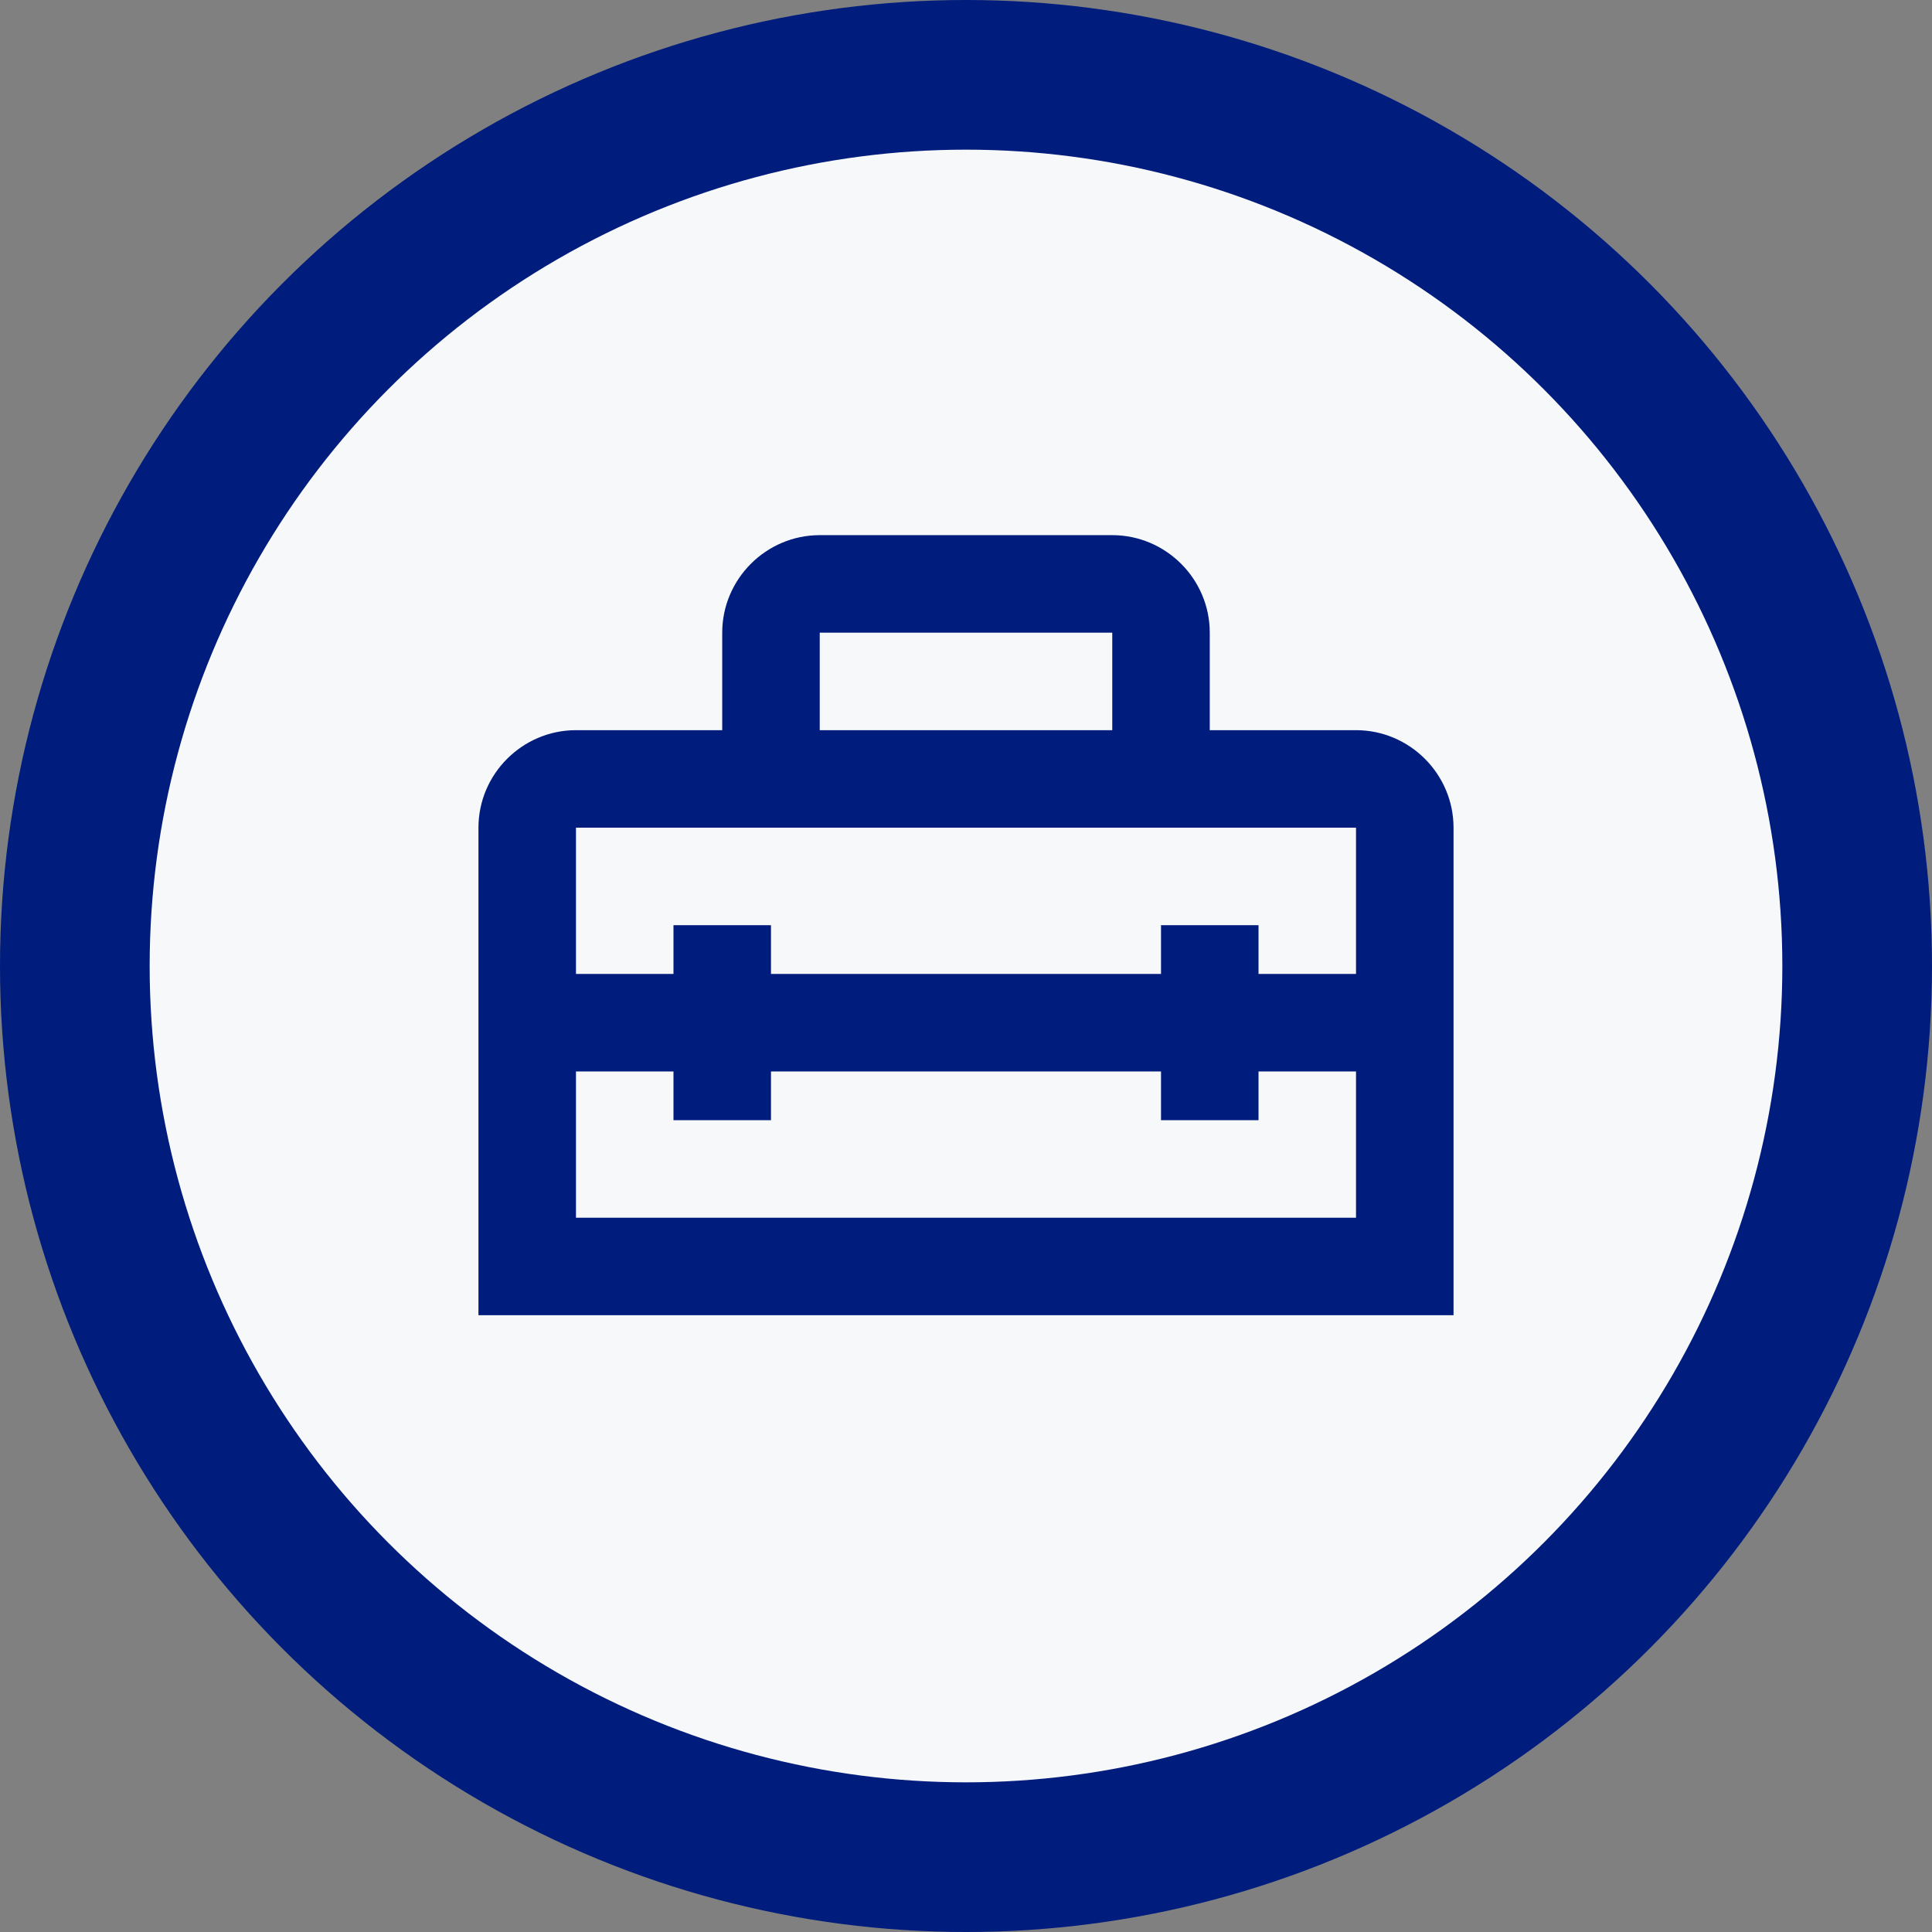
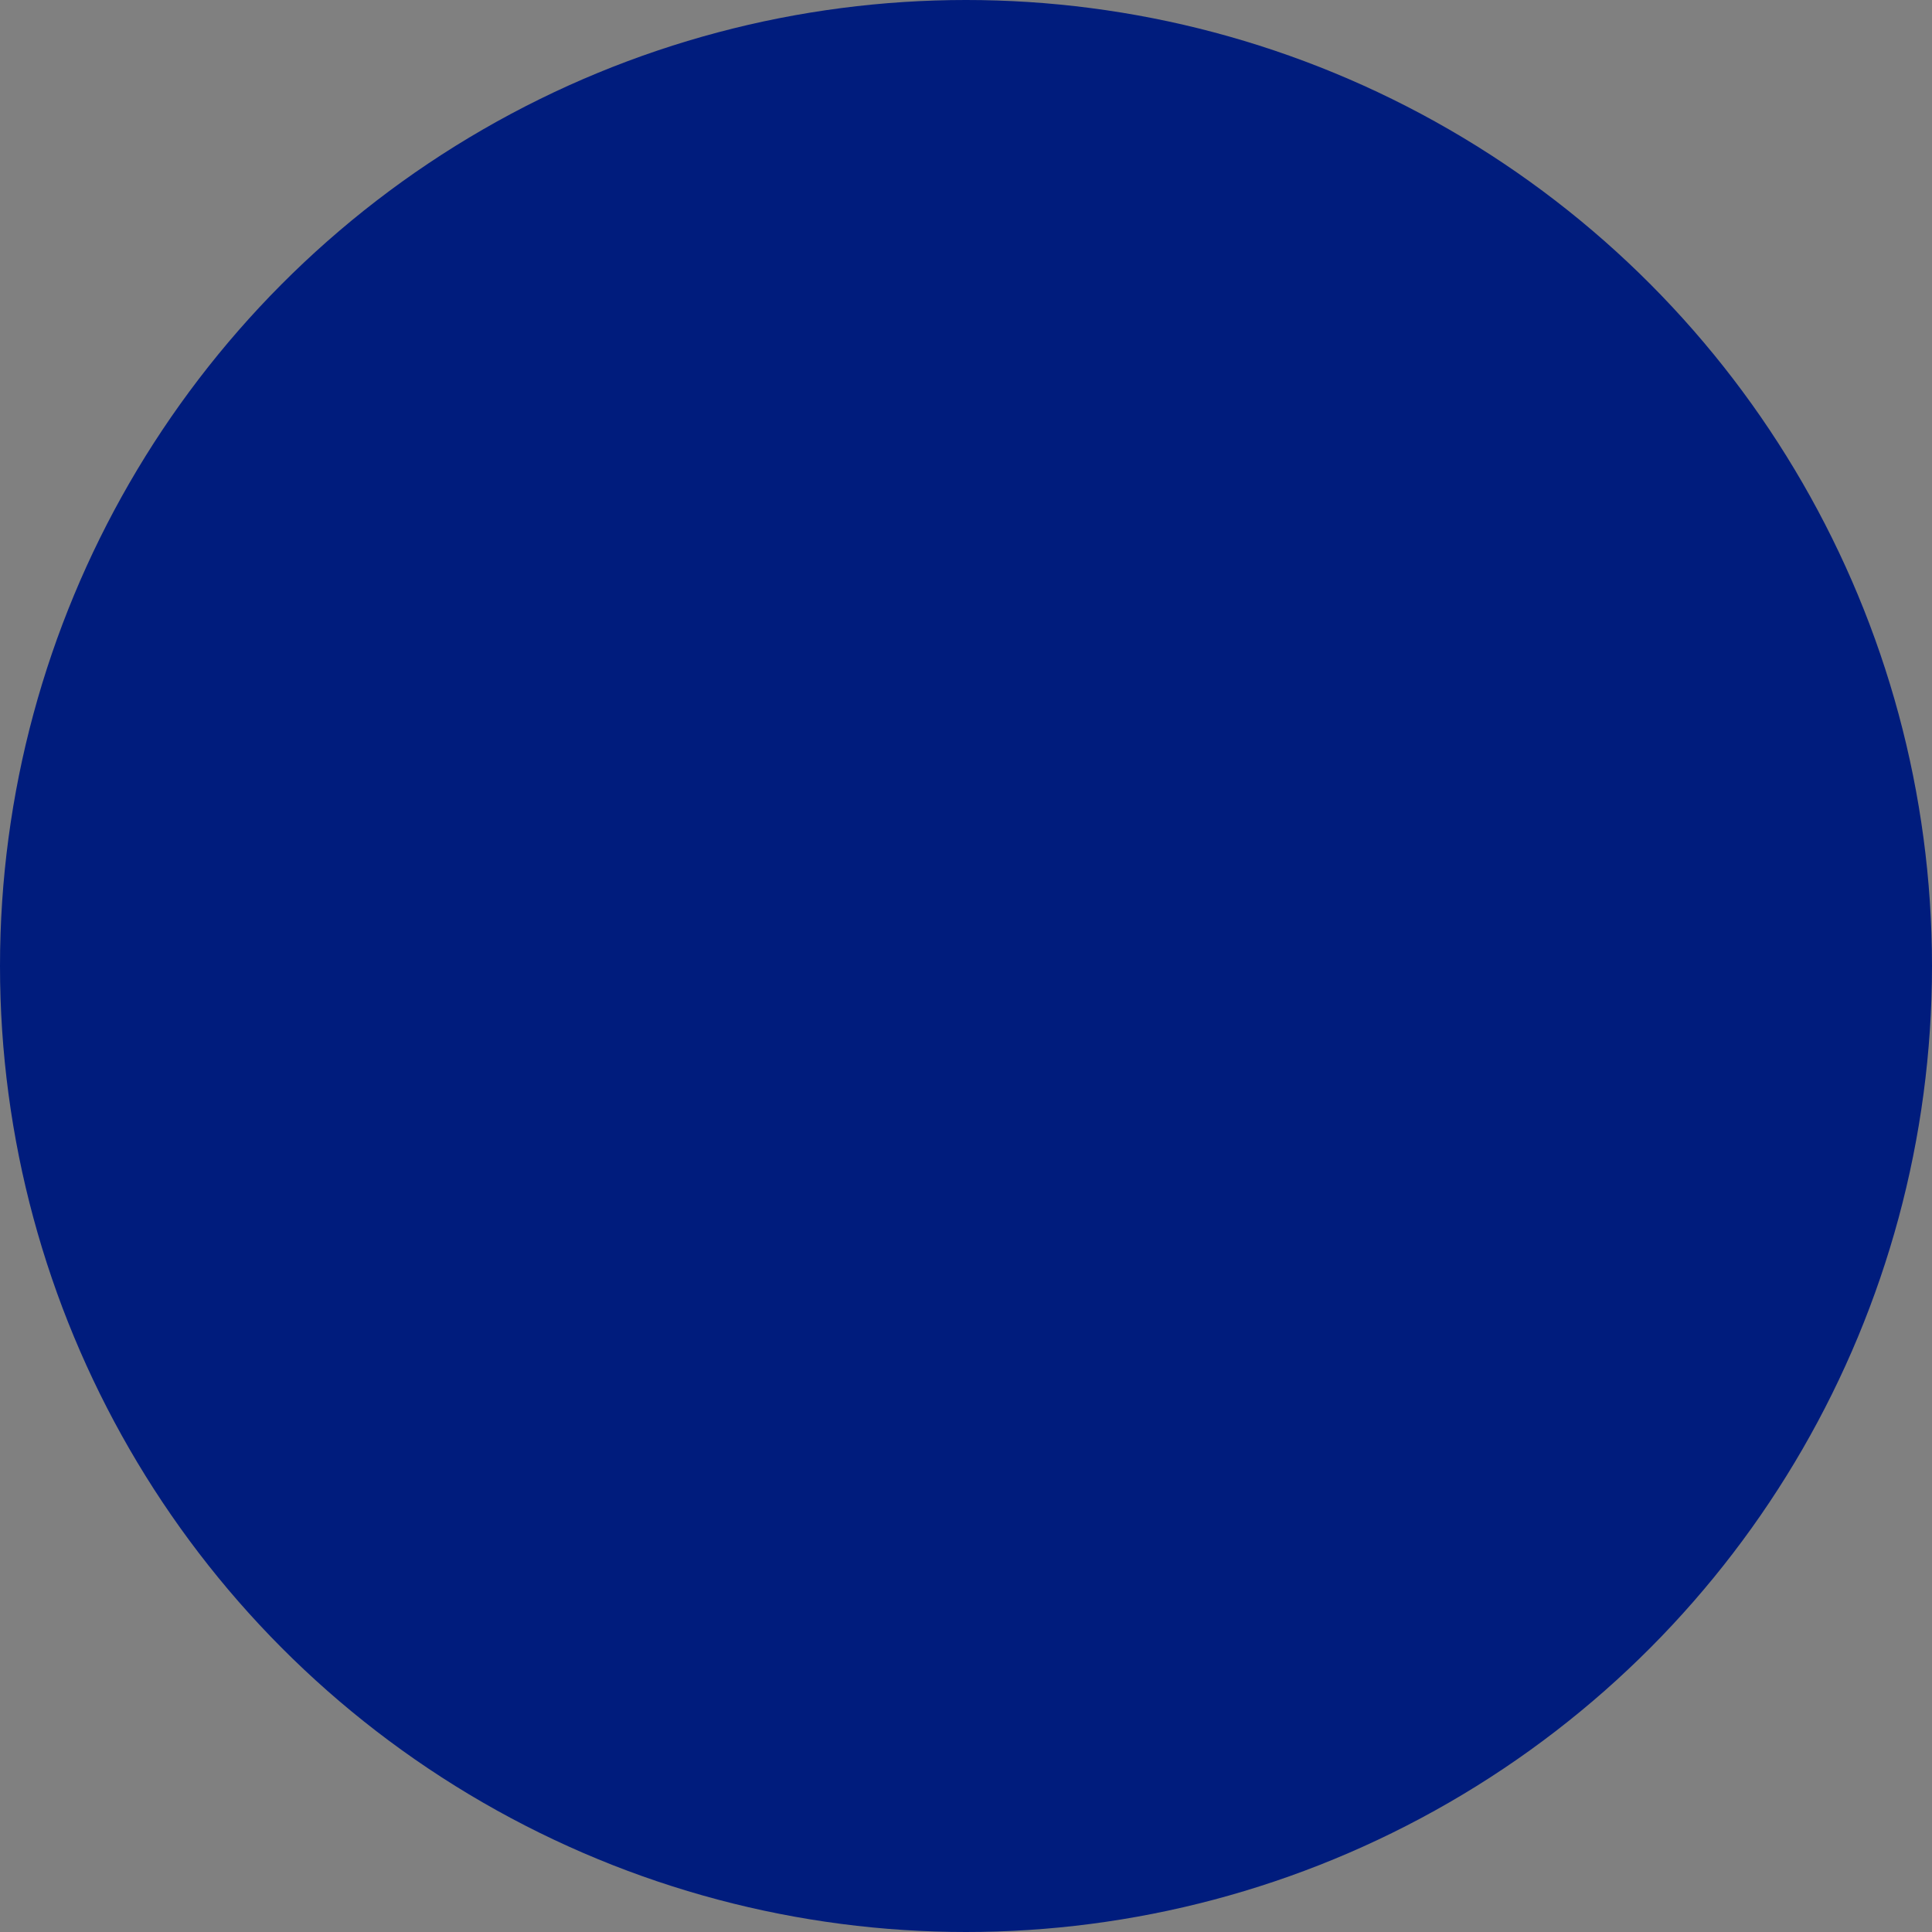
<svg xmlns="http://www.w3.org/2000/svg" width="142" height="142" viewBox="0 0 142 142" fill="none">
  <rect x="0" y="0" width="142" height="142" fill="#808080" stroke="none" />
  <circle cx="71" cy="71" r="71" transform="matrix(-1 0 0 1 142 0)" fill="#001C7D" />
-   <circle cx="60" cy="60" r="60" transform="matrix(-1 0 0 1 131 11)" fill="#F7F8FA" />
-   <path d="M99.666 53.667H88.916V46.5C88.916 42.558 85.692 39.333 81.75 39.333H60.25C56.308 39.333 53.083 42.558 53.083 46.5V53.667H42.333C38.392 53.667 35.166 56.892 35.166 60.833V96.667H106.833V60.833C106.833 56.892 103.608 53.667 99.666 53.667ZM60.25 46.5H81.75V53.667H60.25V46.5ZM99.666 89.5H42.333V78.75H49.5V82.333H56.666V78.75H85.333V82.333H92.5V78.75H99.666V89.5ZM92.5 71.583V68H85.333V71.583H56.666V68H49.5V71.583H42.333V60.833H99.666V71.583H92.5Z" fill="#001C7D" />
</svg>